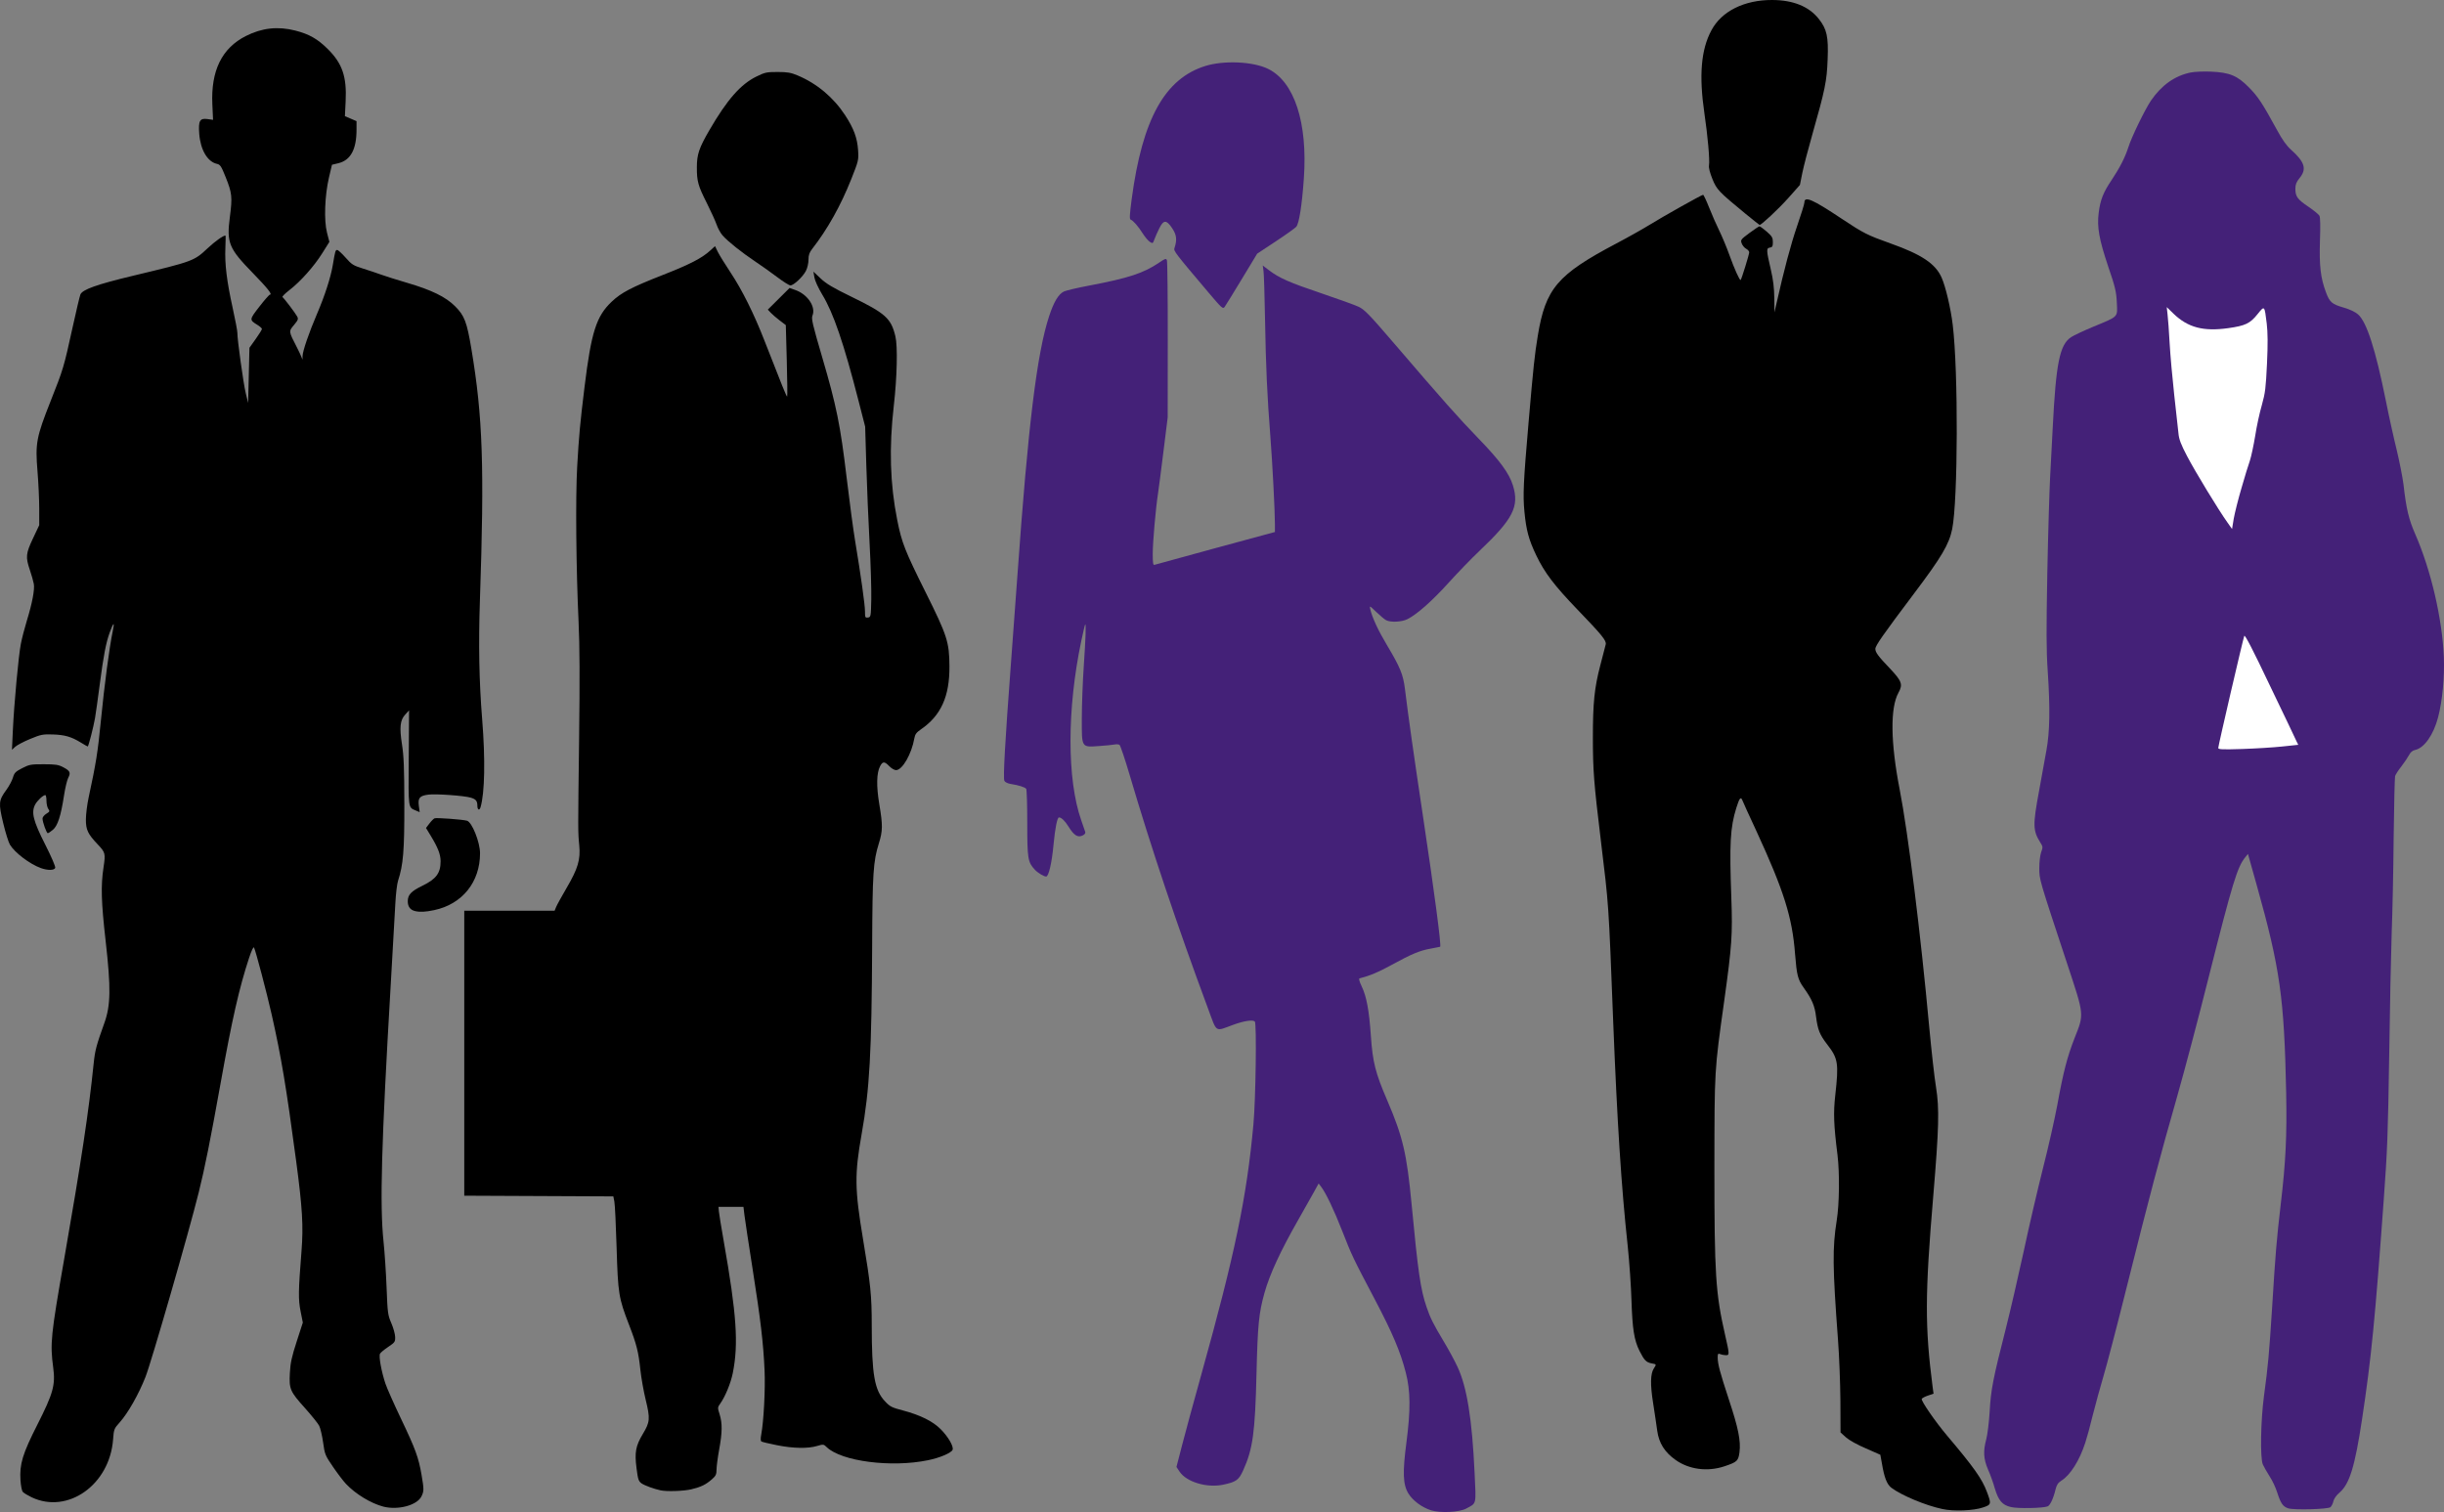
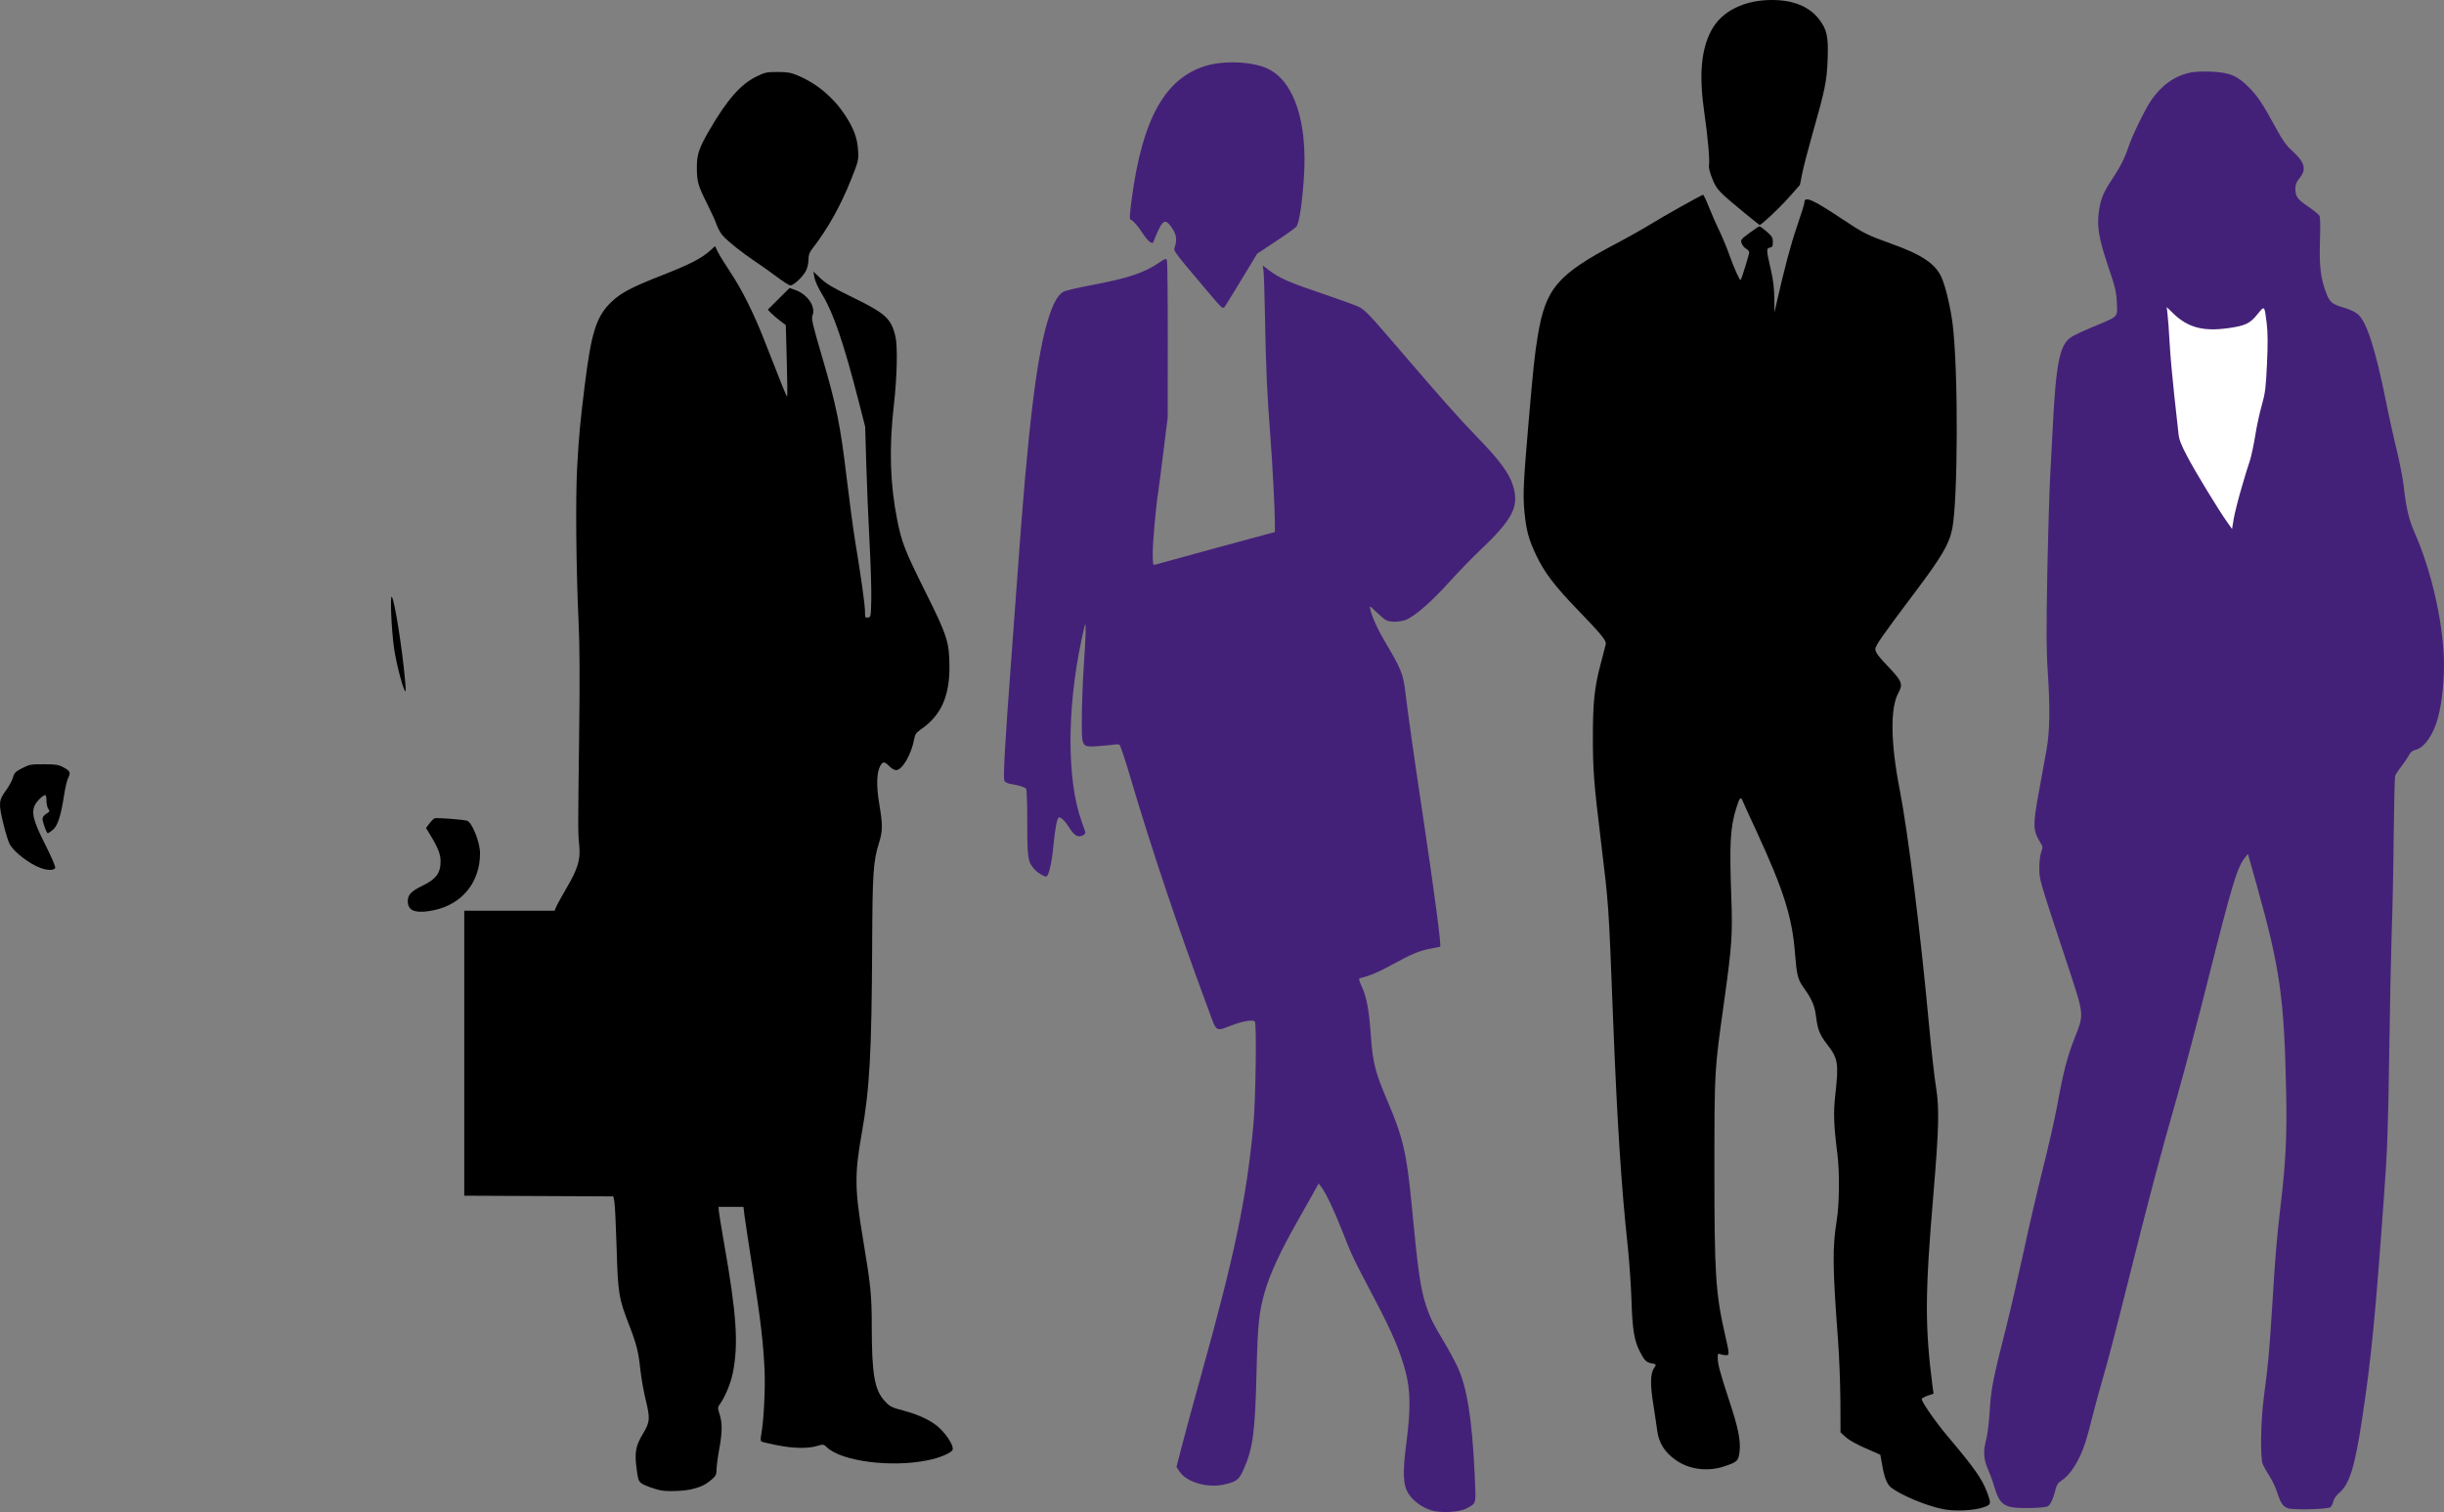
<svg xmlns="http://www.w3.org/2000/svg" version="1.0" width="744.126" height="460.474" id="svg2849">
  <rect width="100%" height="100%" fill="#808080" stroke="none" />
  <defs id="defs2851" />
  <g transform="translate(34.92,-233.554)" id="layer1">
    <path d="M 400.808,693.508 C 398.016,692.628 395.227,690.548 393.895,688.388 C 392.239,685.667 392.095,682.027 393.287,672.907 C 394.587,662.986 394.539,657.145 393.107,651.585 C 391.499,645.28 389.043,639.48 383.683,629.303 C 377.01,616.634 376.674,615.934 373.786,608.534 C 371.246,602.033 368.769,596.841 367.305,594.941 L 366.561,593.981 L 365.041,596.741 C 364.201,598.257 362.133,601.929 360.437,604.902 C 354.916,614.586 351.664,621.619 350.068,627.323 C 348.36,633.444 348.004,637.064 347.648,651.905 C 347.216,669.906 346.54,674.827 343.584,681.347 C 342.247,684.307 341.447,684.867 337.479,685.707 C 332.515,686.748 326.306,684.867 324.242,681.747 L 323.274,680.307 L 325.03,673.507 C 325.994,669.746 328.618,660.146 330.859,652.105 C 341.087,615.422 344.672,598.221 346.712,575.955 C 347.412,568.303 347.728,545.237 347.136,544.645 C 346.54,544.045 343.844,544.449 340.651,545.613 C 334.847,547.733 335.707,548.285 332.851,540.593 C 323.522,515.467 315.566,491.741 309.069,469.704 C 307.613,464.763 306.205,460.575 305.937,460.395 C 305.669,460.219 305.001,460.167 304.453,460.283 C 303.901,460.399 301.785,460.607 299.748,460.751 C 294.288,461.131 294.448,461.383 294.46,452.326 C 294.464,448.346 294.732,441.218 295.052,436.489 C 295.64,427.809 295.788,423.416 295.488,423.72 C 295.396,423.812 294.864,426.048 294.308,428.689 C 289.932,449.462 289.92,470.904 294.28,483.353 C 294.848,484.969 295.4,486.573 295.508,486.917 C 295.632,487.317 295.32,487.717 294.628,488.029 C 293.196,488.681 292.032,487.921 290.396,485.265 C 289.352,483.569 288.236,482.493 287.515,482.493 C 286.975,482.493 286.327,485.713 285.851,490.785 C 285.331,496.362 284.371,500.494 283.599,500.494 C 282.899,500.494 281.067,499.39 280.171,498.426 C 278.023,496.13 277.851,495.065 277.851,484.293 C 277.851,478.792 277.707,474.072 277.535,473.804 C 277.203,473.292 275.291,472.688 272.754,472.292 C 271.93,472.16 271.094,471.748 270.89,471.368 C 270.466,470.58 271.07,459.695 272.846,436.089 C 273.502,427.397 274.403,415.156 274.847,408.887 C 278.095,363.168 280.799,341.058 284.527,329.785 C 285.971,325.421 287.367,323.105 289.036,322.317 C 289.704,322.001 293.22,321.181 296.852,320.493 C 308.661,318.253 313.305,316.728 317.97,313.552 C 319.834,312.28 320.122,312.192 320.37,312.792 C 320.526,313.172 320.642,324.101 320.63,337.082 L 320.606,360.684 L 319.314,371.084 C 318.606,376.805 317.858,382.565 317.654,383.885 C 316.95,388.474 316.054,398.706 316.054,402.227 C 316.054,404.971 316.17,405.727 316.574,405.571 C 316.858,405.463 325.23,403.167 335.175,400.471 L 353.256,395.57 L 353.256,393.13 C 353.252,389.074 352.488,374.361 351.868,366.484 C 350.912,354.351 350.488,345.031 350.252,331.081 C 350.128,323.821 349.92,317.096 349.788,316.144 L 349.552,314.408 L 351.472,315.872 C 354.556,318.225 357.681,319.601 367.457,322.897 C 372.518,324.605 377.59,326.441 378.734,326.977 C 380.542,327.825 381.954,329.281 389.703,338.314 C 404.564,355.643 409.16,360.824 415.273,367.132 C 421.701,373.769 424.57,377.677 425.714,381.353 C 427.722,387.806 425.794,391.59 415.533,401.319 C 413.149,403.579 408.92,407.947 406.132,411.031 C 401.088,416.6 396.575,420.6 393.631,422.1 C 391.911,422.976 388.531,423.156 387.131,422.44 C 386.651,422.196 385.303,421.072 384.131,419.94 C 382.07,417.952 382.014,417.924 382.286,419.088 C 382.898,421.684 384.671,425.504 387.351,429.993 C 391.399,436.769 392.299,438.961 392.839,443.334 C 393.911,452.038 395.471,463.043 398.24,481.492 C 401.836,505.45 403.968,521.619 403.568,521.883 C 403.508,521.923 402.216,522.175 400.696,522.447 C 397.336,523.044 394.911,524.056 388.659,527.476 C 384.635,529.676 382.254,530.672 379.01,531.512 C 378.734,531.584 378.99,532.512 379.682,533.96 C 381.146,537.021 381.942,541.293 382.462,548.897 C 383.022,557.042 383.827,560.242 387.435,568.627 C 392.199,579.716 393.403,584.832 394.867,600.261 C 396.831,620.975 397.592,626.211 399.408,631.547 C 400.568,634.968 401.448,636.728 404.732,642.208 C 406.152,644.572 408.004,647.985 408.852,649.825 C 411.721,655.945 413.293,665.746 414.049,682.067 C 414.513,692.108 414.725,691.228 411.461,692.988 C 409.384,694.108 403.58,694.388 400.808,693.508 L 400.808,693.508 z" id="path2826" style="fill:#442178" />
    <path d="M 394.115,394.478 C 396.395,392.606 399.204,390.474 400.36,389.738 C 402.932,388.102 404.46,386.346 404.46,385.029 C 404.46,380.401 400.996,376.781 391.259,371.228 C 382.726,366.364 381.646,365.888 380.194,366.368 C 379.322,366.656 378.566,367.616 376.946,370.512 C 375.786,372.589 374.47,375.093 374.022,376.085 C 373.574,377.073 372.594,379.145 371.842,380.685 C 370.254,383.945 370.038,385.969 371.018,388.526 C 371.79,390.546 373.67,392.198 377.858,394.526 C 379.178,395.258 381.678,396.898 383.418,398.166 L 386.579,400.471 L 388.275,399.178 C 389.207,398.466 391.835,396.354 394.115,394.478 L 394.115,394.478 z" id="path2824" style="fill:#442178" />
    <path d="M 556.467,693.108 C 551.347,692.028 544.106,688.988 540.986,686.668 C 539.586,685.627 538.786,683.547 538.066,679.227 L 537.586,676.587 L 533.225,674.667 C 530.665,673.587 528.145,672.186 527.145,671.306 L 525.465,669.786 L 525.425,660.066 C 525.385,654.705 525.065,646.433 524.705,641.704 C 523.025,619.287 522.985,613.574 524.305,605.238 C 525.105,600.345 525.225,590.845 524.545,585.3 C 523.385,576.087 523.265,572.455 523.865,567.099 C 524.945,557.39 524.745,555.942 521.465,551.698 C 519.104,548.645 518.544,547.197 518.024,543.225 C 517.624,539.833 516.744,537.825 514.264,534.368 C 512.464,531.852 512.144,530.564 511.624,524.104 C 510.784,512.931 508.224,504.81 499.863,486.665 C 497.703,482.061 495.823,477.876 495.623,477.368 C 495.103,476.028 494.703,476.52 493.743,479.576 C 491.862,485.613 491.622,490.473 492.222,507.094 C 492.622,518.219 492.382,521.627 490.062,538.297 C 487.022,560.042 487.102,558.934 487.062,589.5 C 487.062,621.611 487.422,627.383 490.302,640.016 C 491.702,646.113 491.702,646.313 490.462,646.265 C 489.902,646.245 489.142,646.089 488.782,645.921 C 488.182,645.665 488.062,645.833 488.062,646.945 C 488.102,649.065 488.702,651.305 491.462,659.746 C 494.343,668.426 495.143,672.346 494.703,675.827 C 494.343,678.467 494.023,678.787 490.102,680.107 C 484.942,681.827 479.302,681.067 475.221,678.147 C 471.901,675.787 470.181,673.027 469.661,669.306 C 469.461,667.666 468.861,663.906 468.421,660.946 C 467.501,655.185 467.581,651.905 468.621,650.305 C 469.461,649.025 469.461,649.025 467.901,648.745 C 466.301,648.425 465.701,647.825 464.26,644.956 C 462.62,641.672 462.1,638.236 461.82,629.703 C 461.7,625.411 461.18,617.85 460.66,612.902 C 458.74,595.161 457.46,575.255 456.26,544.897 C 454.82,507.766 454.94,509.811 452.464,489.293 C 450.363,471.96 450.071,468.188 450.067,458.231 C 450.063,447.59 450.535,442.974 452.336,436.129 C 453.14,433.137 453.86,430.281 453.98,429.785 C 454.22,428.641 452.82,426.928 445.323,419.148 C 438.347,411.899 435.334,407.935 432.826,402.687 C 430.534,397.882 429.778,395.09 429.226,389.39 C 428.734,384.293 428.914,380.385 430.478,362.284 C 431.99,344.822 432.318,341.734 433.302,335.746 C 435.666,321.417 439.251,317.2 457.06,307.78 C 460.82,305.8 465.38,303.227 467.261,302.063 C 471.261,299.579 483.182,292.879 483.622,292.879 C 483.782,292.879 484.622,294.635 485.462,296.779 C 486.302,298.923 487.702,302.079 488.542,303.791 C 489.382,305.504 490.782,308.836 491.622,311.192 C 493.143,315.424 494.783,319.093 495.063,318.813 C 495.343,318.549 497.663,311 497.663,310.404 C 497.663,310.08 497.263,309.592 496.743,309.32 C 496.223,309.048 495.623,308.32 495.383,307.704 C 494.983,306.62 495.063,306.504 497.703,304.528 C 499.223,303.399 500.623,302.479 500.783,302.479 C 500.983,302.479 501.983,303.215 503.023,304.111 C 504.623,305.524 504.863,305.956 504.863,307.284 C 504.863,308.576 504.703,308.844 503.983,308.952 C 502.823,309.112 502.863,309.736 504.223,315.556 C 504.983,318.801 505.263,321.221 505.303,324.357 L 505.343,328.681 L 505.943,326.081 C 508.264,315.716 510.384,307.784 512.264,302.351 C 513.464,298.871 514.464,295.671 514.464,295.239 C 514.464,293.159 516.904,294.223 525.865,300.195 C 532.465,304.584 533.625,305.168 540.666,307.68 C 550.147,311.048 554.347,313.844 556.227,318.053 C 557.467,320.813 559.027,327.469 559.627,332.482 C 561.348,346.635 561.228,385.925 559.467,394.658 C 558.507,399.33 556.267,403.139 547.867,414.284 C 538.386,426.876 536.066,430.189 536.066,431.165 C 536.066,432.213 536.946,433.417 540.506,437.133 C 544.146,440.99 544.506,441.986 543.106,444.514 C 540.546,449.118 540.706,459.747 543.466,473.936 C 546.026,487.041 549.867,517.947 552.467,546.297 C 553.147,553.558 554.067,561.838 554.547,564.699 C 555.587,571.179 555.427,577.139 553.707,597.701 C 551.147,627.883 551.147,637.652 553.507,655.945 L 553.787,657.985 L 552.027,658.585 C 551.107,658.905 550.267,659.346 550.187,659.586 C 549.987,660.226 554.387,666.586 557.867,670.706 C 566.028,680.347 568.548,683.907 570.028,687.868 C 571.428,691.588 571.388,691.788 568.868,692.628 C 565.948,693.628 559.867,693.868 556.467,693.108 L 556.467,693.108 z" id="path2822" style="fill:#000000" />
    <path d="M 508.864,417.58 C 508.864,417.52 508.424,415.312 507.864,412.679 C 507.304,410.043 506.864,407.235 506.864,406.435 C 506.864,405.639 506.744,404.407 506.624,403.703 L 506.343,402.419 L 503.663,405.107 L 500.943,407.795 L 499.743,406.439 C 499.103,405.695 498.063,404.495 497.463,403.771 C 496.863,403.043 496.303,402.507 496.223,402.575 C 495.943,402.859 492.903,416.66 493.103,416.84 C 493.543,417.3 497.063,417.592 502.783,417.636 C 506.103,417.664 508.864,417.64 508.864,417.58 L 508.864,417.58 z" id="path2820" style="fill:#000000" />
    <path d="M 661.795,692.908 C 660.155,692.388 659.475,691.348 658.435,688.108 C 657.995,686.668 656.955,684.427 656.074,683.107 C 655.234,681.787 654.314,680.147 654.034,679.507 C 653.194,677.507 653.394,666.186 654.394,658.705 C 655.674,649.225 655.954,645.997 656.875,631.703 C 657.875,615.406 658.275,610.746 659.475,600.501 C 661.035,587.356 661.395,579.516 661.155,566.499 C 660.555,537.369 659.315,528.516 652.194,503.15 L 649.514,493.605 L 648.754,494.549 C 646.274,497.55 644.874,502.162 637.473,531.496 C 634.553,543.157 630.273,559.358 627.952,567.499 C 622.712,585.808 619.632,597.469 612.711,625.103 C 609.751,636.984 606.511,649.385 605.511,652.705 C 604.551,655.985 603.071,661.306 602.271,664.506 C 601.51,667.706 600.47,671.466 599.99,672.907 C 598.23,678.347 595.43,682.787 592.71,684.467 C 591.67,685.147 591.27,685.747 590.91,687.228 C 590.27,689.908 589.27,692.028 588.51,692.308 C 587.109,692.868 579.389,693.028 577.349,692.508 C 574.708,691.908 573.548,690.548 572.428,686.788 C 571.988,685.187 571.068,682.627 570.388,681.107 C 568.988,677.867 568.868,675.467 569.828,671.906 C 570.188,670.586 570.668,666.786 570.868,663.506 C 571.228,656.825 571.908,653.385 575.829,638.024 C 577.229,632.46 579.669,621.871 581.269,614.502 C 582.829,607.13 585.469,595.869 587.069,589.476 C 588.71,583.08 590.67,574.351 591.47,570.075 C 593.31,559.926 594.51,555.394 596.71,549.737 C 599.67,542.285 599.71,542.905 594.55,527.276 C 585.829,500.906 585.989,501.43 585.989,497.894 C 585.989,496.05 586.229,494.013 586.549,493.093 C 587.109,491.589 587.109,491.409 586.269,490.093 C 584.029,486.509 583.989,484.793 585.909,474.46 C 586.669,470.188 587.709,464.619 588.149,462.091 C 589.19,456.483 589.31,449.27 588.55,437.889 C 588.109,431.441 588.109,425.616 588.43,407.887 C 588.67,395.786 589.07,382.825 589.27,379.085 C 589.47,375.345 589.83,368.504 590.07,363.884 C 591.07,344.074 592.19,338.546 595.67,336.226 C 596.51,335.674 599.59,334.238 602.471,333.034 C 610.271,329.801 609.791,330.277 609.591,325.701 C 609.431,322.357 609.111,320.985 606.951,314.68 C 604.191,306.42 603.511,302.703 604.071,298.347 C 604.551,294.455 605.471,292.127 607.991,288.402 C 610.431,284.765 612.111,281.478 613.071,278.477 C 614.071,275.281 618.112,266.983 619.952,264.238 C 623.192,259.503 627.192,256.648 632.033,255.64 C 633.233,255.392 636.033,255.27 638.233,255.368 C 643.994,255.621 646.274,256.577 649.874,260.237 C 652.594,263.006 653.874,264.913 658.515,273.415 C 659.955,276.079 661.275,277.937 662.635,279.153 C 666.875,282.946 667.475,285.066 665.195,287.83 C 664.235,289.01 663.955,289.754 663.955,291.027 C 663.955,293.403 664.555,294.223 667.875,296.479 C 669.515,297.583 671.036,298.835 671.276,299.259 C 671.556,299.759 671.596,302.495 671.436,306.956 C 671.196,314.504 671.636,318.241 673.276,322.597 C 674.396,325.601 675.076,326.185 678.676,327.233 C 680.556,327.769 682.196,328.557 683.036,329.301 C 685.677,331.61 688.357,339.99 691.477,355.483 C 692.437,360.324 693.957,367.176 694.837,370.708 C 695.677,374.245 696.597,378.925 696.877,381.109 C 697.718,388.57 698.478,391.734 700.478,396.286 C 705.238,407.187 708.678,421.96 709.158,433.689 C 709.398,439.765 708.718,446.91 707.438,451.89 C 706.038,457.315 703.198,461.379 700.358,461.963 C 699.638,462.115 698.998,462.647 698.598,463.443 C 698.238,464.131 697.197,465.679 696.277,466.891 C 695.317,468.1 694.437,469.456 694.317,469.904 C 694.197,470.348 693.997,478.808 693.877,488.705 C 693.797,498.598 693.517,511.643 693.277,517.695 C 693.077,523.744 692.717,540.665 692.517,555.298 C 692.157,578.572 691.957,584 690.877,598.701 C 688.237,635.212 687.077,647.105 684.277,665.626 C 682.076,680.227 680.436,685.507 677.396,688.108 C 676.396,688.948 675.676,690.028 675.516,690.788 C 675.356,691.468 674.956,692.268 674.636,692.548 C 673.876,693.188 663.635,693.468 661.795,692.908 L 661.795,692.908 z" id="path2818" style="fill:#442178" />
    <path d="M 604.071,494.505 C 604.071,492.349 604.831,486.377 606.111,478.492 C 606.751,474.6 607.191,473.068 608.111,471.584 C 609.511,469.32 609.511,469.292 608.471,469.292 C 607.431,469.292 607.431,468.748 608.671,460.491 C 609.231,456.859 610.031,448.67 610.471,442.29 C 611.391,428.857 612.191,421.424 613.311,414.688 C 614.391,408.575 614.151,405.467 612.231,398.886 C 611.431,396.134 610.511,392.762 610.151,391.386 C 609.791,390.01 609.391,388.886 609.271,388.886 C 609.111,388.886 608.871,391.99 608.711,395.786 C 608.231,407.895 606.911,428.757 605.871,439.489 C 604.911,449.834 604.311,459.815 603.671,475.092 C 603.511,479.492 603.151,483.901 602.951,484.893 C 602.351,487.313 601.63,491.997 601.59,493.569 C 601.55,494.465 601.83,495.089 602.511,495.658 C 603.031,496.102 603.591,496.474 603.791,496.478 C 603.951,496.486 604.071,495.598 604.071,494.505 L 604.071,494.505 z" id="path2816" style="fill:#442178" />
-     <path d="M 659.955,460.895 L 664.835,460.379 L 664.315,459.335 C 664.075,458.759 660.435,451.146 656.234,442.414 C 650.994,431.385 648.594,426.744 648.394,427.213 C 648.034,428.085 640.473,460.627 640.473,461.347 C 640.473,461.795 641.753,461.847 647.794,461.651 C 651.794,461.519 657.275,461.179 659.955,460.895 L 659.955,460.895 z" id="path2814" style="fill:#ffffff" />
    <path d="M 694.877,438.833 C 695.677,435.561 694.077,429.921 689.557,419.888 C 688.437,417.336 687.077,413.215 685.877,408.503 C 684.877,404.439 683.636,400.211 683.236,399.102 C 681.436,394.554 678.956,386.886 678.276,383.885 C 677.916,382.125 677.236,380.017 676.836,379.201 C 676.436,378.385 676.076,377.425 676.076,377.073 C 676.076,376.637 675.796,376.469 675.196,376.557 C 674.156,376.713 673.876,377.593 673.316,383.285 C 673.076,385.593 672.716,388.71 672.516,390.206 C 672.116,393.202 672.556,397.766 673.476,400.135 C 673.796,400.927 675.476,404.619 677.236,408.335 C 680.476,415.176 684.717,425.772 687.917,434.889 C 688.877,437.637 690.077,440.75 690.557,441.798 L 691.437,443.71 L 692.917,442.242 C 693.957,441.23 694.557,440.177 694.877,438.833 L 694.877,438.833 z" id="path2812" style="fill:#442178" />
    <path d="M 647.554,382.157 C 648.514,378.785 649.674,375.029 650.114,373.805 C 650.514,372.581 651.234,369.22 651.714,366.332 C 652.154,363.444 653.074,359.192 653.754,356.883 C 654.794,353.171 654.954,351.707 655.314,344.282 C 655.594,338.262 655.554,334.802 655.234,332.082 C 654.554,326.533 654.594,326.557 652.474,329.177 C 650.154,332.086 648.754,332.75 643.474,333.494 C 635.953,334.546 631.273,333.31 626.912,329.141 L 624.792,327.081 L 625.032,329.281 C 625.192,330.489 625.472,334.45 625.672,338.082 C 625.872,341.71 626.512,348.823 627.072,353.883 C 627.632,358.944 628.192,364.164 628.352,365.484 C 628.512,367.348 629.112,368.904 630.993,372.485 C 633.393,377.093 640.593,388.938 643.274,392.674 L 644.674,394.662 L 645.194,391.474 C 645.514,389.722 646.554,385.525 647.554,382.157 L 647.554,382.157 z" id="path2810" style="fill:#ffffff" />
-     <path d="M 81.832,692.388 C 77.99,691.388 73.327,688.548 70.391,685.427 C 69.599,684.587 67.835,682.267 66.471,680.267 C 64.087,676.787 63.97,676.507 63.461,672.867 C 63.17,670.786 62.627,668.466 62.255,667.746 C 61.882,667.026 59.945,664.626 57.95,662.386 C 53.375,657.305 53.077,656.585 53.334,651.705 C 53.496,648.625 53.886,646.825 55.408,642.116 L 57.282,636.328 L 56.604,632.916 C 55.875,629.243 55.911,626.823 56.877,614.602 C 57.482,606.946 57.155,601.417 55.246,587.1 C 52.256,564.667 50.712,555.426 47.794,542.497 C 46.309,535.92 42.924,523.072 42.429,522.135 C 42.242,521.783 41.678,522.964 40.897,525.336 C 37.898,534.444 35.756,543.885 32.236,563.499 C 29.132,580.796 27.434,589.272 25.585,596.701 C 22.542,608.926 11.172,648.345 9.372,652.905 C 7.276,658.225 4.044,663.906 1.511,666.746 C -0.189,668.626 -0.257,668.826 -0.493,671.946 C -1.533,685.707 -14.262,694.748 -25.267,689.548 C -26.491,688.948 -27.719,688.228 -27.995,687.868 C -28.271,687.548 -28.583,685.947 -28.687,684.347 C -28.999,679.467 -28.063,676.347 -23.566,667.466 C -18.726,657.905 -18.014,655.345 -18.714,650.065 C -19.702,642.656 -19.478,640.432 -15.33,616.702 C -10.194,587.32 -7.885,571.999 -6.405,557.462 C -5.993,553.438 -5.589,551.914 -3.141,545.097 C -1.213,539.733 -1.129,534.452 -2.741,520.239 C -4.105,508.23 -4.249,503.354 -3.401,497.71 C -2.761,493.449 -2.829,493.177 -5.181,490.693 C -8.185,487.521 -8.773,486.277 -8.769,483.137 C -8.765,481.572 -8.393,478.58 -7.945,476.492 C -5.661,465.895 -5.149,462.667 -4.189,452.89 C -3.121,442.058 -1.613,430.637 -0.613,425.872 C 0.031,422.804 -0.313,422.904 -1.497,426.124 C -2.653,429.277 -3.405,433.197 -4.569,442.13 C -5.125,446.398 -5.769,450.97 -5.997,452.29 C -6.477,455.027 -7.985,460.891 -8.213,460.891 C -8.293,460.891 -9.237,460.351 -10.306,459.695 C -13.19,457.919 -15.198,457.339 -18.87,457.223 C -21.898,457.127 -22.474,457.243 -25.743,458.595 C -27.703,459.407 -29.751,460.483 -30.291,460.983 L -31.279,461.891 L -31.011,456.091 C -30.631,447.874 -29.283,433.245 -28.567,429.617 C -28.235,427.925 -27.435,424.824 -26.787,422.724 C -25.103,417.248 -24.307,413.063 -24.627,411.351 C -24.775,410.543 -25.319,408.639 -25.835,407.115 C -27.163,403.199 -27.059,402.135 -24.875,397.51 L -22.974,393.486 L -22.974,388.486 C -22.974,385.733 -23.21,380.605 -23.502,377.085 C -24.207,368.516 -23.867,366.716 -19.474,355.615 C -15.626,345.899 -15.506,345.499 -12.822,333.282 C -11.738,328.329 -10.666,323.817 -10.446,323.253 C -9.861,321.741 -5.509,320.189 5.628,317.52 C 23.852,313.156 24.163,313.044 28.268,309.184 C 30.53,307.06 33.018,305.28 33.727,305.28 C 33.804,305.28 33.791,306.98 33.701,309.06 C 33.486,313.952 34.112,319.101 35.912,327.281 C 36.711,330.909 37.358,334.33 37.35,334.882 C 37.32,336.874 39.189,350.355 39.9,353.283 L 40.629,356.283 L 40.829,347.871 L 41.029,339.462 L 42.93,336.798 C 43.974,335.334 44.83,333.958 44.83,333.742 C 44.83,333.526 44.22,332.97 43.474,332.51 C 40.962,330.957 40.965,330.921 44.052,326.937 C 45.607,324.925 47.055,323.281 47.269,323.281 C 48.104,323.281 46.531,321.297 42.034,316.68 C 34.72,309.172 34.045,307.512 35.072,299.595 C 35.858,293.543 35.736,292.383 33.806,287.55 C 32.457,284.172 32.134,283.676 31.14,283.458 C 28.253,282.824 26.111,279.188 25.741,274.292 C 25.442,270.345 25.914,269.497 28.231,269.814 L 29.952,270.05 L 29.735,265.333 C 29.262,255.073 32.633,248.208 39.961,244.509 C 44.854,242.039 49.695,241.51 54.996,242.865 C 59.207,243.942 61.749,245.387 64.862,248.469 C 69.312,252.877 70.687,256.894 70.318,264.403 L 70.094,268.932 L 71.863,269.69 L 73.632,270.448 L 73.632,273.042 C 73.632,279.054 71.833,282.365 68.079,283.266 L 66.154,283.728 L 65.243,287.602 C 63.95,293.103 63.681,300.707 64.647,304.432 L 65.368,307.212 L 63.199,310.672 C 60.669,314.704 56.549,319.325 53.151,321.941 C 51.833,322.957 50.906,323.897 51.092,324.033 C 51.601,324.405 55.043,328.953 55.566,329.945 C 55.961,330.697 55.831,331.041 54.616,332.498 C 52.931,334.514 52.908,334.346 55.55,339.482 C 56.003,340.362 56.554,341.53 56.775,342.082 L 57.176,343.082 L 57.203,341.958 C 57.24,340.446 59.156,334.862 61.583,329.193 C 63.978,323.601 65.764,318.073 66.405,314.28 C 67.139,309.932 67.213,309.68 67.75,309.68 C 68.027,309.68 69.174,310.724 70.298,312.004 C 72.177,314.136 72.617,314.412 75.688,315.372 C 77.527,315.948 80.022,316.784 81.232,317.228 C 82.442,317.676 85.953,318.781 89.033,319.681 C 96.506,321.873 100.783,323.965 103.655,326.837 C 106.495,329.677 107.227,331.586 108.599,339.774 C 112.071,360.472 112.591,375.653 111.203,416.288 C 110.743,429.849 110.951,440.962 111.891,452.69 C 112.868,464.863 112.675,475.02 111.387,479.392 C 111.067,480.48 110.435,480.216 110.427,478.992 C 110.419,477.468 109.999,476.944 108.407,476.468 C 106.407,475.868 97.75,475.252 95.506,475.548 C 92.844,475.9 92.286,476.556 92.604,478.96 L 92.86,480.888 L 91.746,480.416 C 89.315,479.384 89.424,480.172 89.531,464.375 L 89.629,449.89 L 88.485,451.134 C 86.89,452.87 86.654,455.035 87.483,460.331 C 88.025,463.791 88.171,467.543 88.189,478.492 C 88.213,492.685 87.866,496.902 86.276,501.77 C 85.966,502.718 85.595,505.834 85.451,508.694 C 85.306,511.555 84.667,522.804 84.03,533.696 C 81.19,582.22 80.681,600.509 81.858,611.702 C 82.194,614.89 82.61,621.191 82.784,625.703 C 83.083,633.456 83.162,634.044 84.227,636.504 C 84.846,637.932 85.371,639.82 85.393,640.7 C 85.43,642.2 85.303,642.38 83.285,643.736 C 82.103,644.524 80.978,645.457 80.784,645.805 C 80.357,646.569 81.199,651.225 82.426,654.905 C 82.905,656.345 85.061,661.186 87.218,665.706 C 91.555,674.787 92.522,677.427 93.422,682.667 C 94.186,687.108 94.182,687.668 93.398,689.268 C 92.044,691.988 86.292,693.508 81.832,692.388 L 81.832,692.388 z" id="path2808" style="fill:#000000" />
    <path d="M 88.376,440.289 C 87.447,430.429 85.249,416.66 84.394,415.328 C 83.8,414.404 84.246,425.156 85.037,430.805 C 85.745,435.869 88.094,444.63 88.586,444.046 C 88.657,443.958 88.563,442.27 88.376,440.289 L 88.376,440.289 z" id="path2806" style="fill:#000000" />
-     <path d="M 56.708,343.79 C 56.606,343.398 56.517,343.622 56.509,344.282 C 56.5,344.942 56.583,345.259 56.693,344.99 C 56.803,344.718 56.809,344.178 56.708,343.79 L 56.708,343.79 z" id="path2804" style="fill:#000000" />
    <path d="M 166.24,687.428 C 164.152,686.988 161.355,685.947 160.415,685.307 C 159.491,684.627 159.319,684.107 158.879,680.627 C 158.267,675.827 158.631,673.867 160.819,670.226 C 162.988,666.626 163.076,665.586 161.687,659.906 C 161.043,657.265 160.307,653.105 160.055,650.705 C 159.487,645.268 158.895,642.916 156.591,636.972 C 153.455,628.867 153.231,627.487 152.819,613.502 C 152.619,606.682 152.315,600.381 152.139,599.501 L 151.823,597.901 L 129.129,597.797 L 106.435,597.693 L 106.435,554.294 L 106.435,510.895 L 120.188,510.895 L 133.941,510.895 L 134.417,509.739 C 134.681,509.103 136.13,506.474 137.634,503.898 C 141.054,498.05 141.858,495.326 141.446,491.013 C 141.042,486.777 141.042,487.217 141.402,458.491 C 141.63,440.293 141.582,430.197 141.238,422.888 C 140.486,406.883 140.286,384.917 140.814,375.685 C 141.354,366.196 141.694,362.5 143.05,351.427 C 145.098,334.694 146.642,329.849 151.331,325.421 C 154.259,322.653 157.355,321.037 166.872,317.3 C 175.172,314.044 178.829,312.156 181.389,309.796 L 182.785,308.512 L 183.613,310.22 C 184.069,311.16 185.809,313.988 187.485,316.504 C 191.022,321.825 194.642,329.093 197.83,337.282 C 203.23,351.139 204.583,354.475 204.747,354.311 C 204.843,354.215 204.791,349.283 204.631,343.35 L 204.335,332.566 L 202.49,331.153 C 201.474,330.381 200.238,329.317 199.75,328.797 L 198.858,327.845 L 202.17,324.553 L 205.479,321.257 L 207.263,321.885 C 210.987,323.197 213.543,327.025 212.451,329.657 C 212.067,330.589 212.475,332.334 215.403,342.31 C 219.772,357.191 220.944,362.968 222.864,379.085 C 223.732,386.346 224.888,394.986 225.44,398.286 C 227.192,408.811 228.444,417.752 228.444,419.776 C 228.444,421.588 228.516,421.732 229.344,421.616 C 230.22,421.492 230.248,421.34 230.36,416.088 C 230.424,413.115 230.192,405.375 229.84,398.886 C 229.488,392.394 229.04,381.773 228.848,375.281 L 228.496,363.476 L 226.496,355.679 C 222.004,338.15 218.844,328.889 215.447,323.293 C 214.231,321.281 213.207,319.053 213.039,318.041 L 212.743,316.28 L 214.947,318.361 C 216.659,319.977 218.704,321.193 224.096,323.817 C 234.713,328.981 236.369,330.457 237.697,335.966 C 238.429,339.002 238.217,348.339 237.217,357.083 C 235.741,369.976 236.069,380.909 238.265,391.946 C 239.637,398.838 240.597,401.279 246.882,413.888 C 253.486,427.137 254.114,429.081 254.158,436.489 C 254.218,445.626 251.578,451.47 245.502,455.651 C 244.101,456.615 243.685,457.175 243.477,458.379 C 242.645,463.171 239.817,468.092 237.889,468.092 C 237.397,468.092 236.477,467.551 235.845,466.891 C 234.393,465.375 233.825,465.379 233.029,466.919 C 231.957,468.992 231.881,472.98 232.805,478.492 C 233.877,484.901 233.857,486.561 232.673,490.373 C 230.953,495.898 230.725,499.366 230.625,521.495 C 230.476,554.178 229.86,565.227 227.428,578.9 C 225.244,591.181 225.304,595.717 227.844,610.902 C 230.164,624.791 230.496,628.063 230.5,637.104 C 230.504,652.225 231.337,656.985 234.605,660.386 C 236.061,661.946 236.669,662.226 240.045,663.106 C 245.29,664.506 249.09,666.386 251.474,668.786 C 253.758,671.066 255.502,674.067 255.118,675.067 C 254.746,676.027 251.186,677.547 247.546,678.267 C 236.409,680.547 221.324,678.587 216.831,674.307 C 215.851,673.347 215.771,673.347 213.871,673.907 C 211.119,674.747 206.559,674.667 201.59,673.667 C 199.25,673.187 197.15,672.707 196.922,672.546 C 196.65,672.386 196.626,671.666 196.85,670.466 C 197.61,666.426 198.126,656.505 197.87,650.905 C 197.482,642.424 196.674,635.568 194.242,620.103 C 193.046,612.51 191.93,605.13 191.754,603.701 L 191.442,601.101 L 187.641,601.101 L 183.841,601.101 L 183.961,602.501 C 184.029,603.269 184.705,607.41 185.461,611.702 C 189.357,633.776 189.978,642.836 188.193,651.705 C 187.573,654.785 185.917,658.825 184.389,660.986 C 183.545,662.146 183.537,662.266 184.181,664.266 C 185.041,667.026 185.005,669.746 184.033,675.067 C 183.597,677.467 183.241,680.187 183.241,681.147 C 183.241,682.547 183.025,683.027 181.833,684.067 C 179.941,685.707 178.549,686.388 175.56,687.108 C 173.22,687.668 168.088,687.828 166.24,687.428 L 166.24,687.428 z" id="path2802" style="fill:#000000" />
    <path d="M 149.555,509.395 C 149.659,506.426 149.595,506.094 148.943,506.094 C 148.542,506.094 147.85,505.838 147.402,505.522 C 146.87,505.15 146.386,505.078 146.014,505.318 C 144.97,505.978 143.706,505.71 142.874,504.646 C 141.958,503.486 140.838,503.59 140.838,504.842 C 140.838,505.266 140.39,506.578 139.842,507.754 C 138.934,509.699 138.538,512.063 139.034,512.555 C 139.142,512.663 141.526,512.739 144.334,512.723 L 149.439,512.695 L 149.555,509.395 L 149.555,509.395 z" id="path2800" style="fill:#000000" />
    <path d="M 91.434,511.007 C 89.973,510.651 89.234,509.647 89.234,508.014 C 89.234,506.058 90.279,504.95 93.683,503.302 C 97.9,501.258 99.244,499.442 99.228,495.806 C 99.216,493.733 98.42,491.689 96.203,488.041 L 94.783,485.705 L 95.831,484.333 C 96.407,483.577 97.112,482.873 97.396,482.761 C 97.992,482.533 105.768,483.105 107.244,483.489 C 108.772,483.881 111.237,490.013 111.237,493.413 C 111.237,502.19 105.82,508.911 97.288,510.719 C 94.619,511.283 92.916,511.367 91.434,511.007 L 91.434,511.007 z" id="path2798" style="fill:#000000" />
    <path d="M -22.438,497.934 C -25.822,496.726 -30.403,493.265 -31.903,490.781 C -32.331,490.073 -33.251,487.109 -33.951,484.197 C -35.411,478.092 -35.331,477.304 -32.959,474.068 C -32.147,472.96 -31.259,471.296 -30.987,470.372 C -30.555,468.9 -30.207,468.544 -28.162,467.491 C -26.002,466.379 -25.522,466.291 -21.602,466.299 C -17.982,466.303 -17.13,466.435 -15.654,467.215 C -13.569,468.32 -13.325,468.848 -14.157,470.456 C -14.509,471.136 -15.077,473.536 -15.426,475.792 C -16.378,482.021 -17.354,485.033 -18.806,486.257 C -19.482,486.825 -20.186,487.293 -20.366,487.293 C -20.754,487.293 -21.974,483.893 -21.974,482.817 C -21.974,482.409 -21.454,481.765 -20.814,481.376 C -19.77,480.736 -19.71,480.596 -20.214,479.904 C -20.522,479.484 -20.774,478.364 -20.774,477.416 C -20.774,476.468 -20.93,475.692 -21.122,475.692 C -21.794,475.692 -23.598,477.38 -24.23,478.6 C -25.458,480.972 -24.802,483.557 -21.15,490.765 C -19.234,494.549 -17.97,497.502 -18.11,497.866 C -18.406,498.638 -20.386,498.666 -22.438,497.934 L -22.438,497.934 z" id="path2796" style="fill:#000000" />
    <path d="M 333.196,322.833 C 322.783,310.524 322.375,309.992 322.667,309.116 C 323.507,306.6 323.335,305.1 321.983,303.071 C 320.223,300.439 319.367,300.443 318.051,303.087 C 317.499,304.192 316.831,305.7 316.563,306.444 C 316.099,307.736 316.035,307.768 315.163,307.2 C 314.663,306.872 313.691,305.724 313.007,304.644 C 311.614,302.443 310.078,300.687 309.33,300.439 C 308.946,300.311 309.018,298.903 309.658,294.107 C 312.895,269.855 319.719,257.512 332.024,253.66 C 337.692,251.886 346.537,252.275 351.125,254.5 C 359.186,258.407 363.266,270.894 362.062,287.95 C 361.486,296.099 360.614,301.631 359.754,302.611 C 359.366,303.051 356.534,305.072 353.454,307.104 L 347.853,310.804 L 343.173,318.541 C 340.601,322.797 338.248,326.617 337.94,327.033 C 337.424,327.729 337.088,327.433 333.196,322.833 L 333.196,322.833 z" id="path2794" style="fill:#442178" />
    <path d="M 201.842,318.037 C 200.082,316.704 197.022,314.528 195.042,313.204 C 190.898,310.428 186.733,307.108 185.101,305.276 C 184.481,304.58 183.653,303.079 183.261,301.943 C 182.865,300.807 181.545,297.899 180.325,295.479 C 177.601,290.078 177.241,288.79 177.253,284.477 C 177.261,280.567 177.917,278.626 181.057,273.213 C 186.469,263.893 190.574,259.217 195.434,256.841 C 197.982,255.593 198.534,255.475 201.834,255.478 C 204.827,255.48 205.871,255.66 207.955,256.536 C 213.827,259.005 218.864,263.232 222.42,268.677 C 225.032,272.68 226.104,275.594 226.344,279.324 C 226.536,282.293 226.48,282.52 224.256,288.126 C 221.056,296.179 217.016,303.395 212.379,309.336 C 211.503,310.46 211.243,311.22 211.243,312.652 C 211.243,313.7 210.903,315.172 210.471,316.024 C 209.551,317.825 206.723,320.485 205.739,320.469 C 205.355,320.465 203.603,319.369 201.842,318.037 L 201.842,318.037 z" id="path2792" style="fill:#000000" />
    <path d="M 496.42,298.559 C 488.379,291.935 487.779,291.319 486.459,288.074 C 485.699,286.184 485.299,284.688 485.419,283.936 C 485.699,282.281 485.019,274.877 484.019,268.058 C 482.339,256.578 482.979,248.692 486.139,242.82 C 489.219,236.986 496.14,233.525 504.661,233.554 C 511.061,233.575 515.861,235.522 518.862,239.33 C 521.302,242.426 521.822,244.698 521.542,251.655 C 521.302,258.231 520.742,260.926 516.941,274.277 C 515.621,278.897 514.221,284.297 513.821,286.277 L 513.101,289.878 L 509.501,293.931 C 506.461,297.323 501.3,302.131 500.82,302.059 C 500.74,302.047 498.78,300.471 496.42,298.559 L 496.42,298.559 z" id="path6304" style="fill:#000000" />
  </g>
</svg>